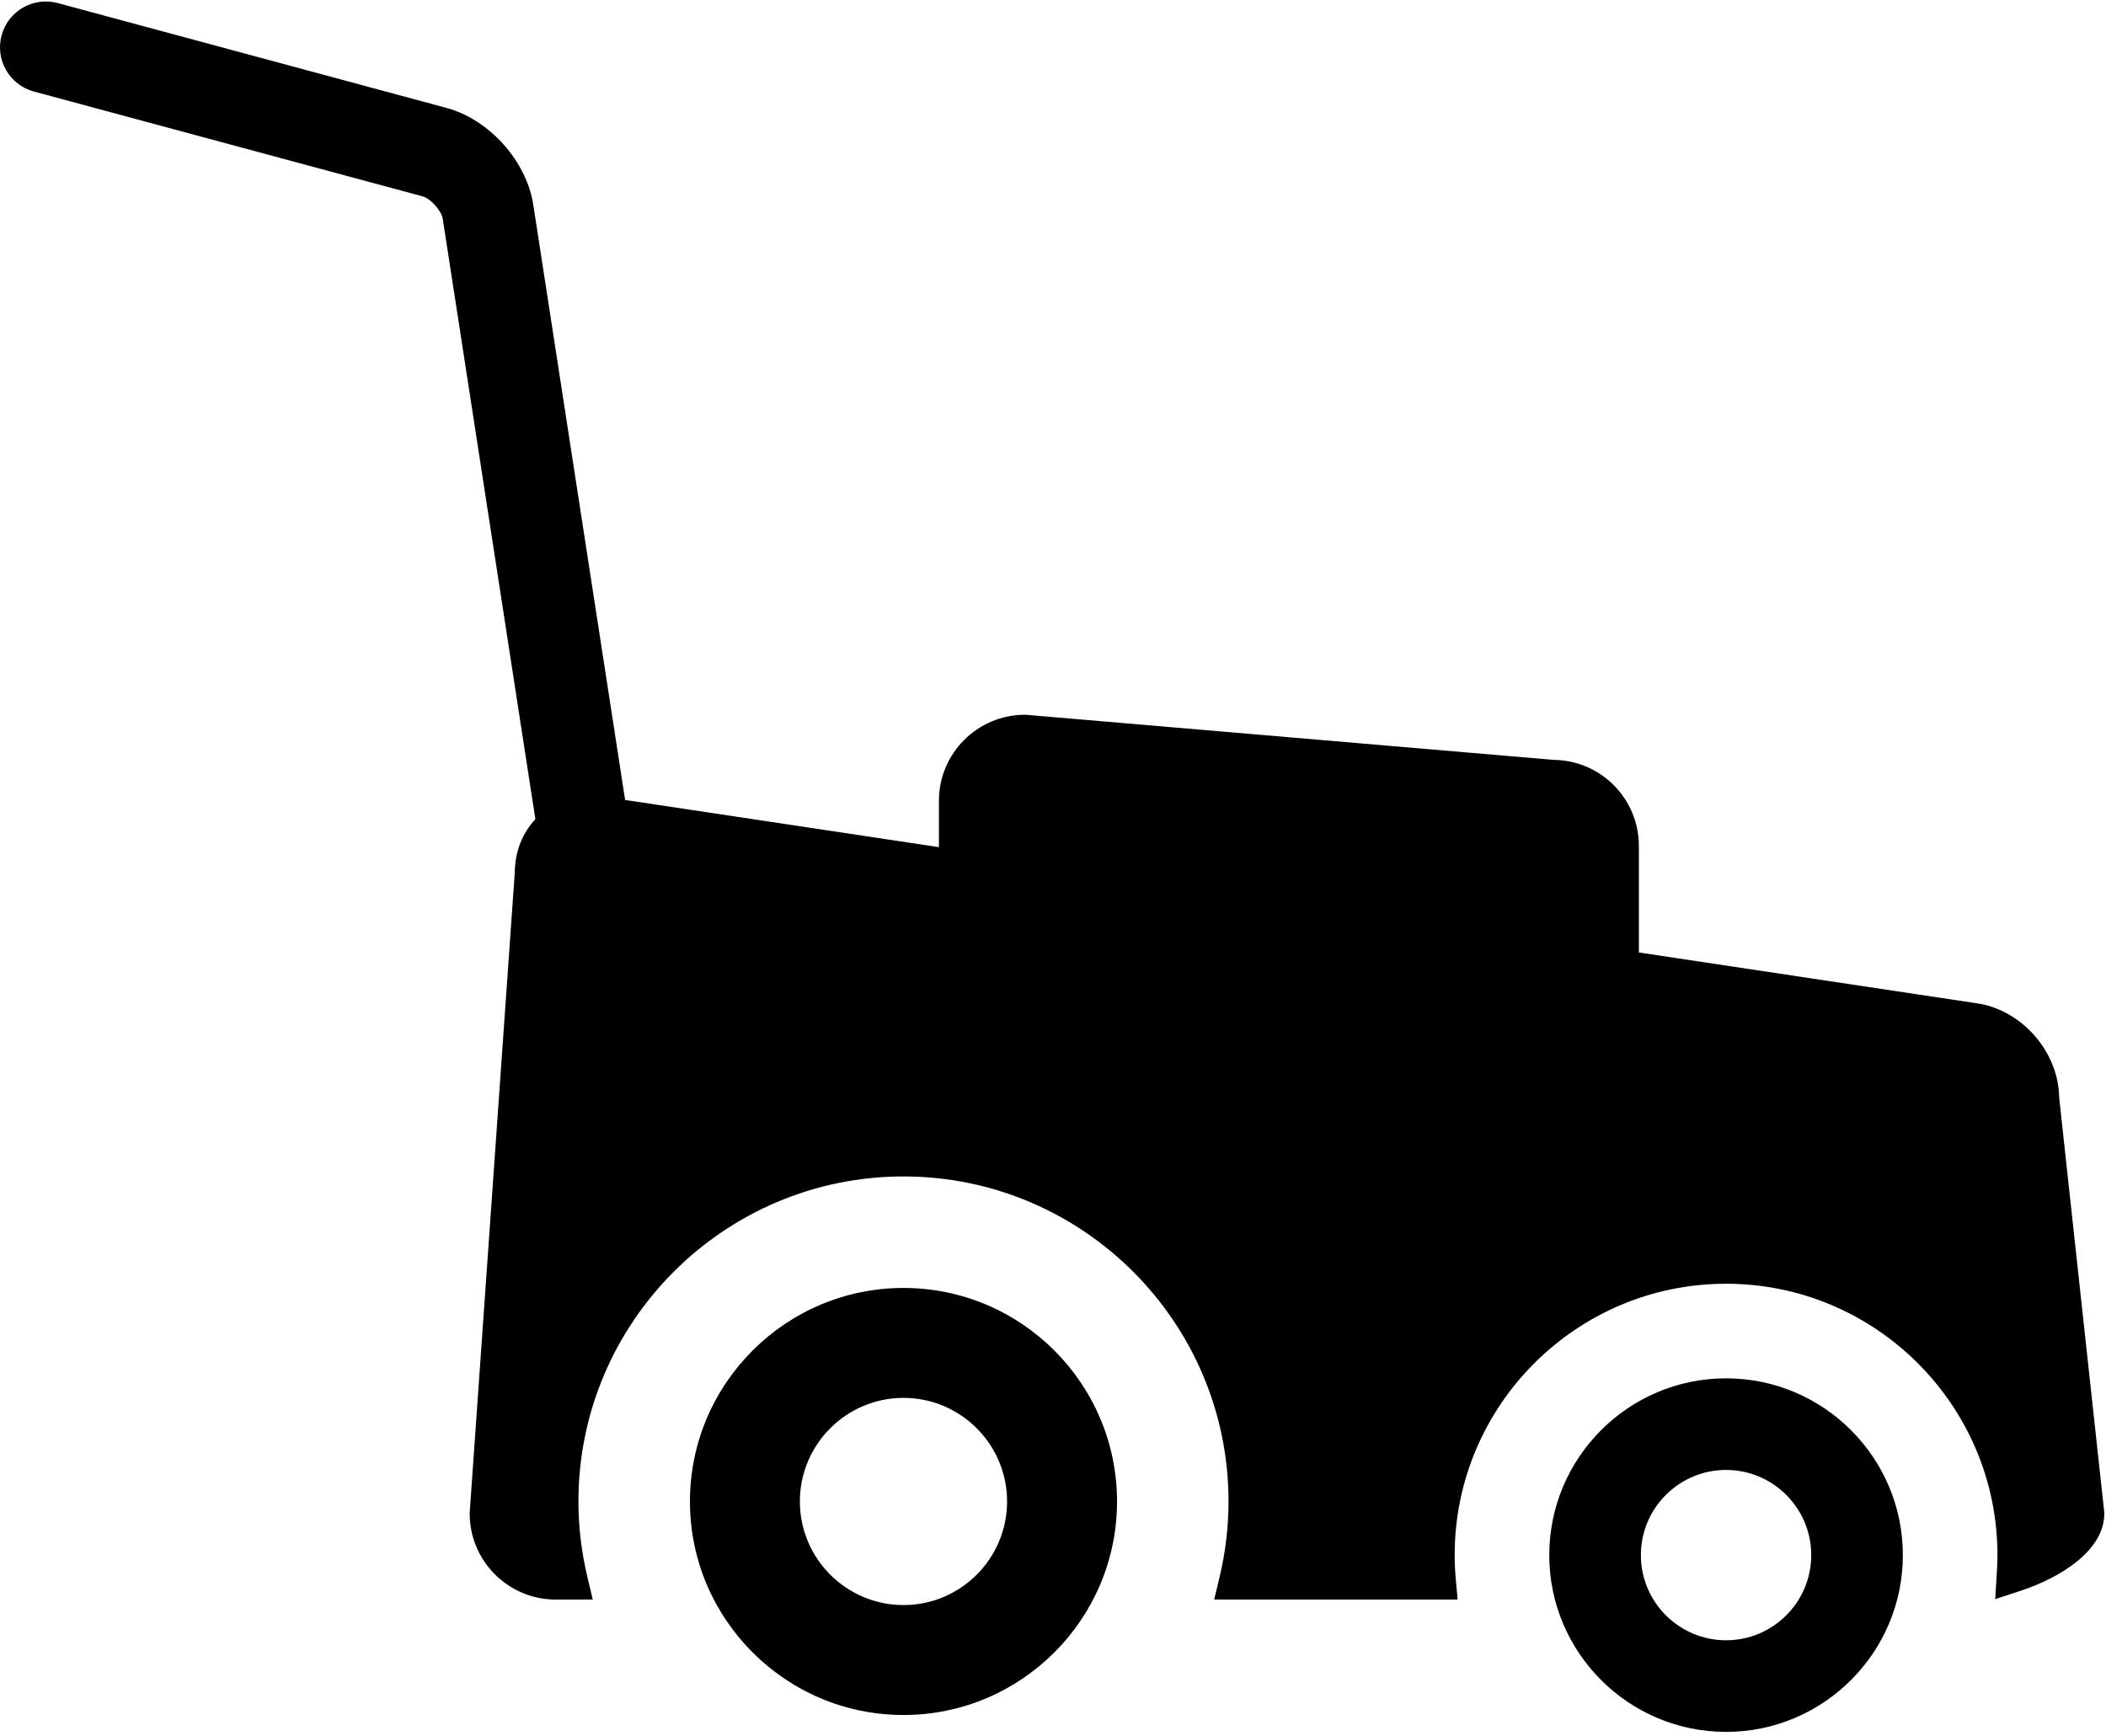
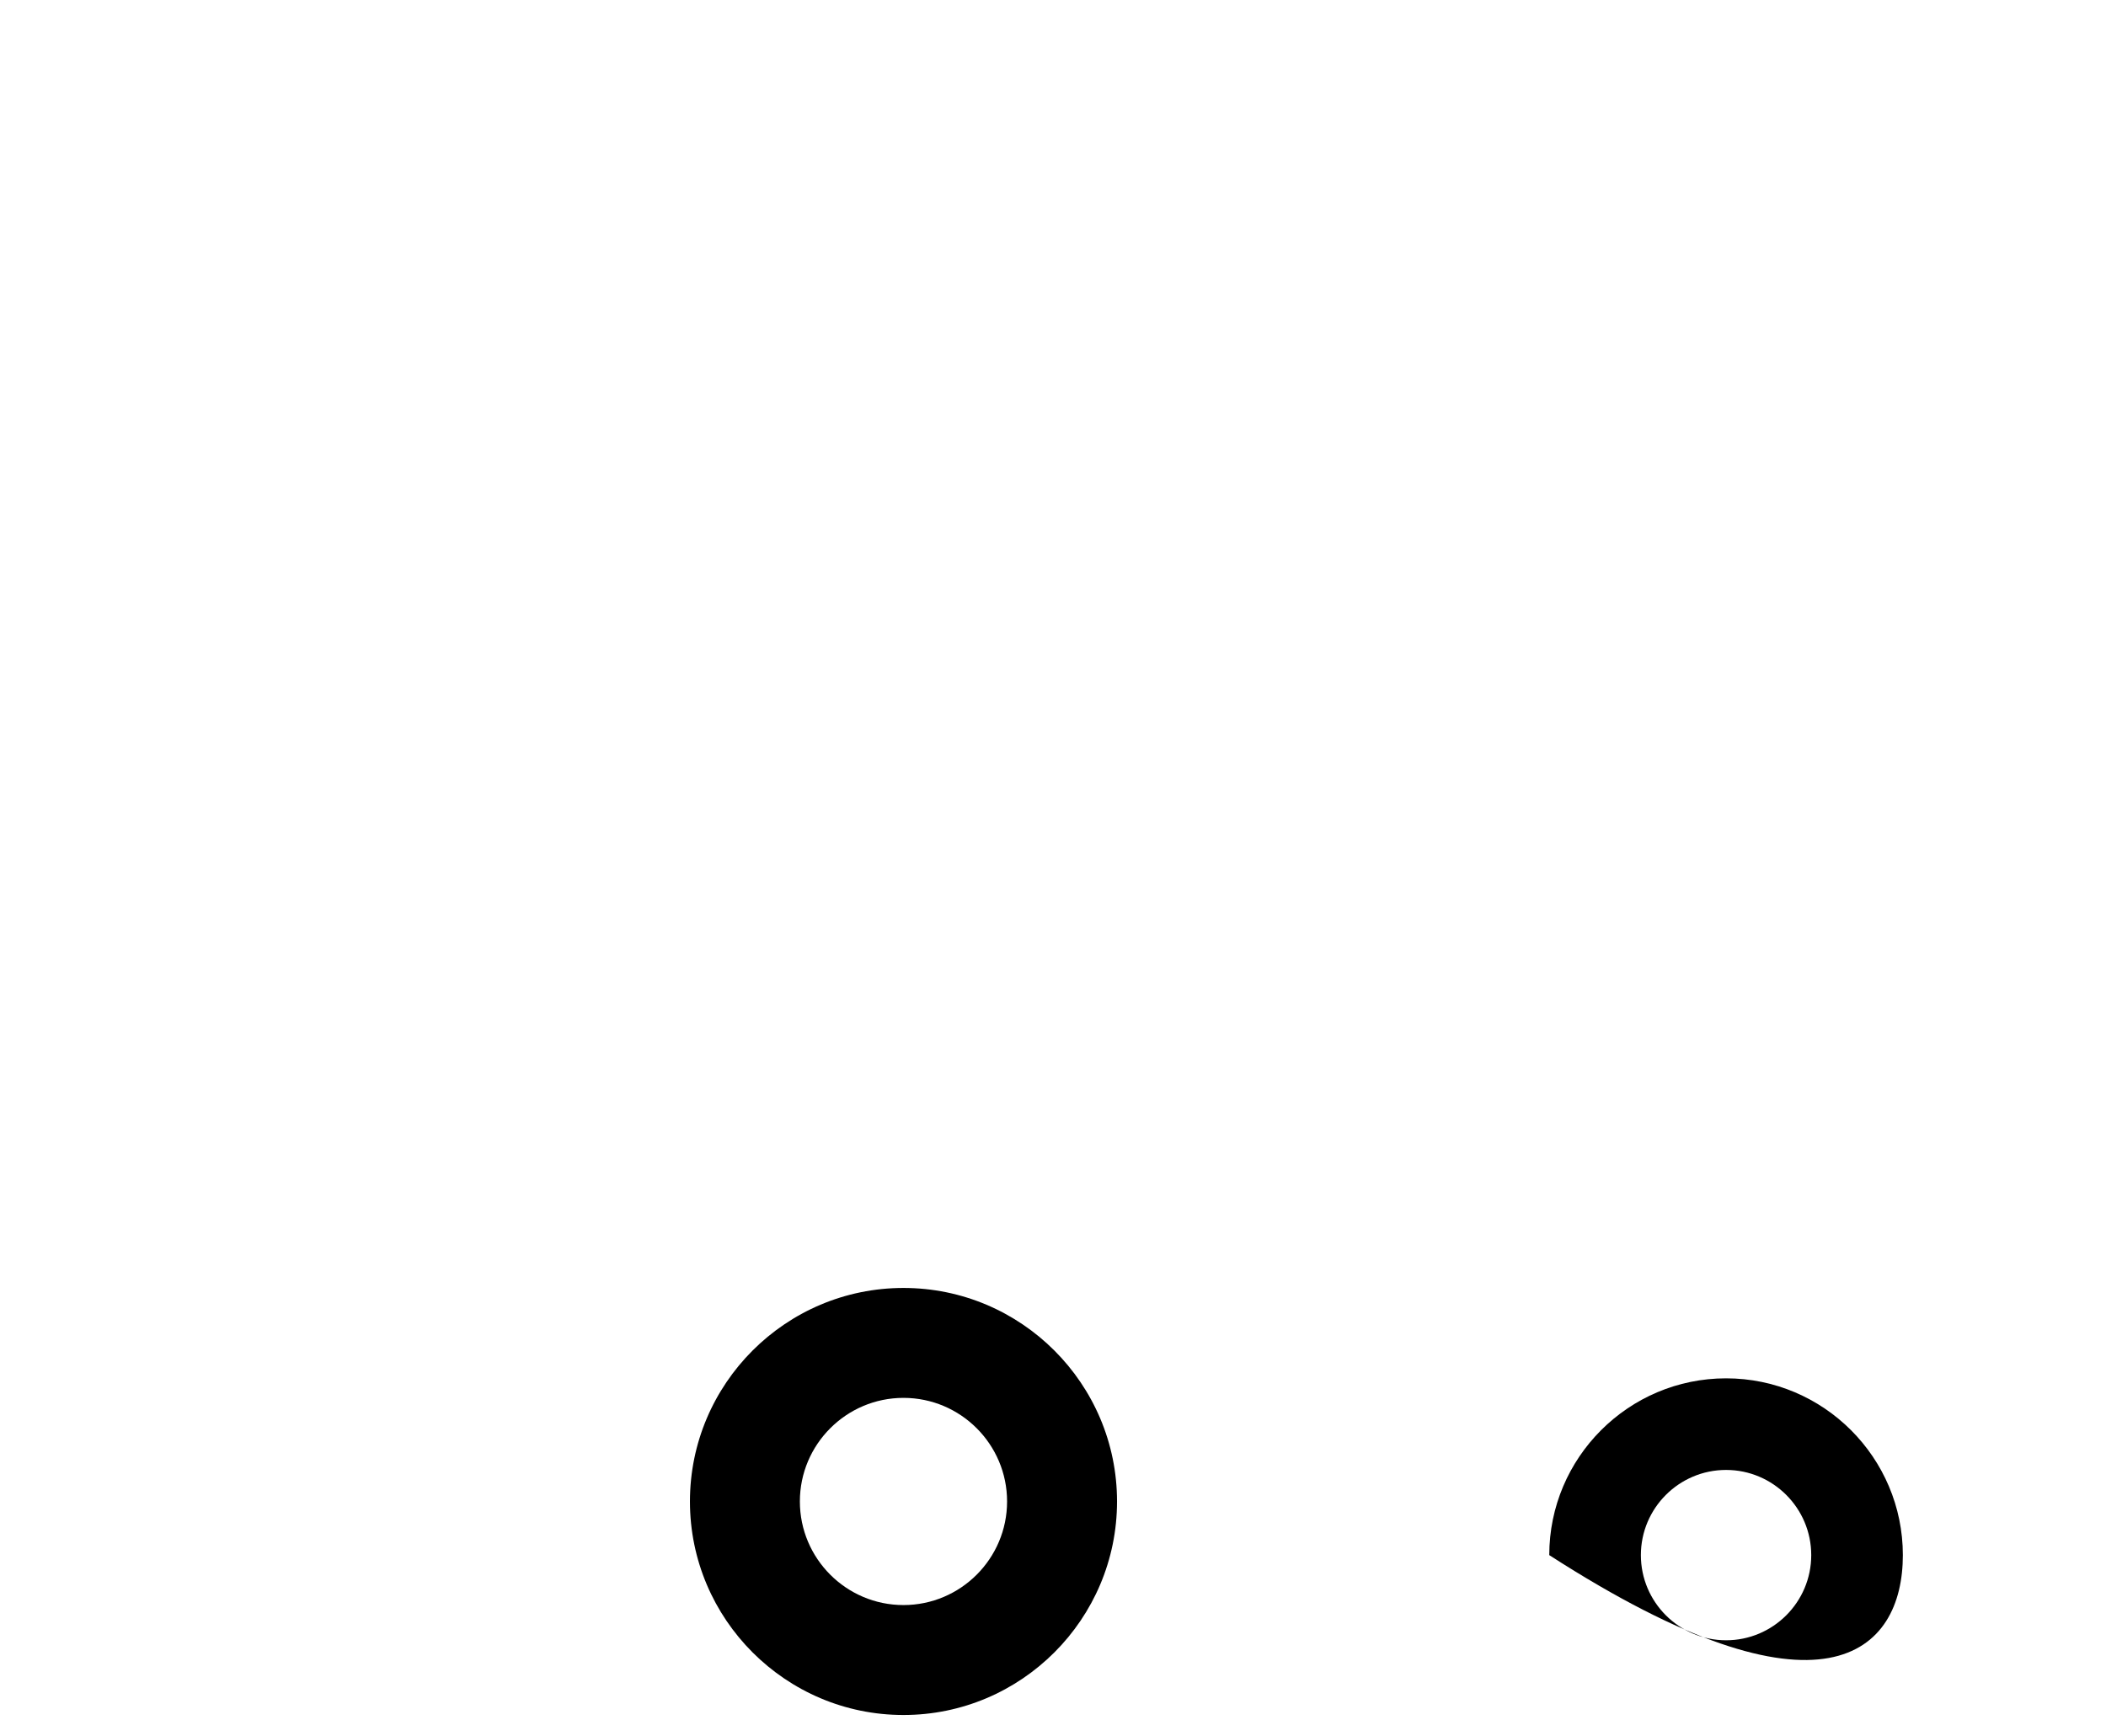
<svg xmlns="http://www.w3.org/2000/svg" width="100%" height="100%" viewBox="0 0 490 404" version="1.1" xml:space="preserve" style="fill-rule:evenodd;clip-rule:evenodd;stroke-linejoin:round;stroke-miterlimit:1.414;">
  <g>
    <g>
      <clipPath id="_clip1">
        <rect x="0" y="0.346" width="490" height="403" />
      </clipPath>
      <g clip-path="url(#_clip1)">
-         <path d="M479.102,255.373C478.969,244.741 470.379,234.932 459.879,233.452L381.312,221.631L381.312,196.827C381.312,185.858 372.441,176.92 361.496,176.819L238.836,166.334L238.473,166.319C227.438,166.319 218.461,175.295 218.461,186.33L218.461,197.127L145.445,186.143L124.074,47.631C122.504,37.479 113.844,27.803 103.922,25.123L13.438,0.717C7.754,-0.818 1.902,2.549 0.371,8.233C-1.164,13.916 2.203,19.764 7.887,21.299L98.371,45.705C100.168,46.19 102.723,49.045 103.008,50.885L124.566,190.62C121.609,193.772 119.816,198.073 119.777,202.967L109.289,351.901L109.281,352.202C109.281,363.233 118.258,372.209 129.293,372.209L137.922,372.209L136.668,366.955C135.285,361.17 134.582,355.256 134.582,349.381C134.582,307.678 168.508,273.752 210.211,273.752C251.914,273.752 285.84,307.678 285.84,349.381C285.84,355.256 285.141,361.17 283.758,366.955L282.5,372.209L339.141,372.209L338.723,367.565C338.629,366.518 338.566,365.6 338.527,364.745C338.477,363.76 338.453,362.787 338.453,361.862C338.453,327.045 366.781,298.717 401.602,298.717C436.418,298.717 464.746,327.041 464.746,361.862C464.746,363.057 464.703,364.315 464.609,365.823L464.219,372.112L470.203,370.139C479.582,367.041 489.602,360.705 489.602,352.202L489.602,351.971L479.102,255.373Z" style="fill:black;fill-rule:nonzero;" />
        <path d="M210.211,299.698C182.816,299.698 160.527,321.987 160.527,349.381C160.527,376.776 182.816,399.069 210.211,399.069C237.609,399.069 259.898,376.776 259.898,349.381C259.898,321.987 237.609,299.698 210.211,299.698ZM210.211,373.487C196.922,373.487 186.105,362.674 186.105,349.381C186.105,336.092 196.922,325.276 210.211,325.276C223.504,325.276 234.316,336.092 234.316,349.381C234.316,362.674 223.504,373.487 210.211,373.487Z" style="fill:black;fill-rule:nonzero;" />
-         <path d="M401.602,320.729C378.918,320.729 360.465,339.182 360.465,361.866C360.465,384.545 378.918,402.998 401.602,402.998C424.281,402.998 442.734,384.545 442.734,361.866C442.734,339.182 424.281,320.729 401.602,320.729ZM401.602,381.682C390.672,381.682 381.781,372.791 381.781,361.866C381.781,350.936 390.672,342.045 401.602,342.045C412.527,342.045 421.418,350.936 421.418,361.866C421.418,372.791 412.527,381.682 401.602,381.682Z" style="fill:black;fill-rule:nonzero;" />
+         <path d="M401.602,320.729C378.918,320.729 360.465,339.182 360.465,361.866C424.281,402.998 442.734,384.545 442.734,361.866C442.734,339.182 424.281,320.729 401.602,320.729ZM401.602,381.682C390.672,381.682 381.781,372.791 381.781,361.866C381.781,350.936 390.672,342.045 401.602,342.045C412.527,342.045 421.418,350.936 421.418,361.866C421.418,372.791 412.527,381.682 401.602,381.682Z" style="fill:black;fill-rule:nonzero;" />
      </g>
    </g>
  </g>
</svg>